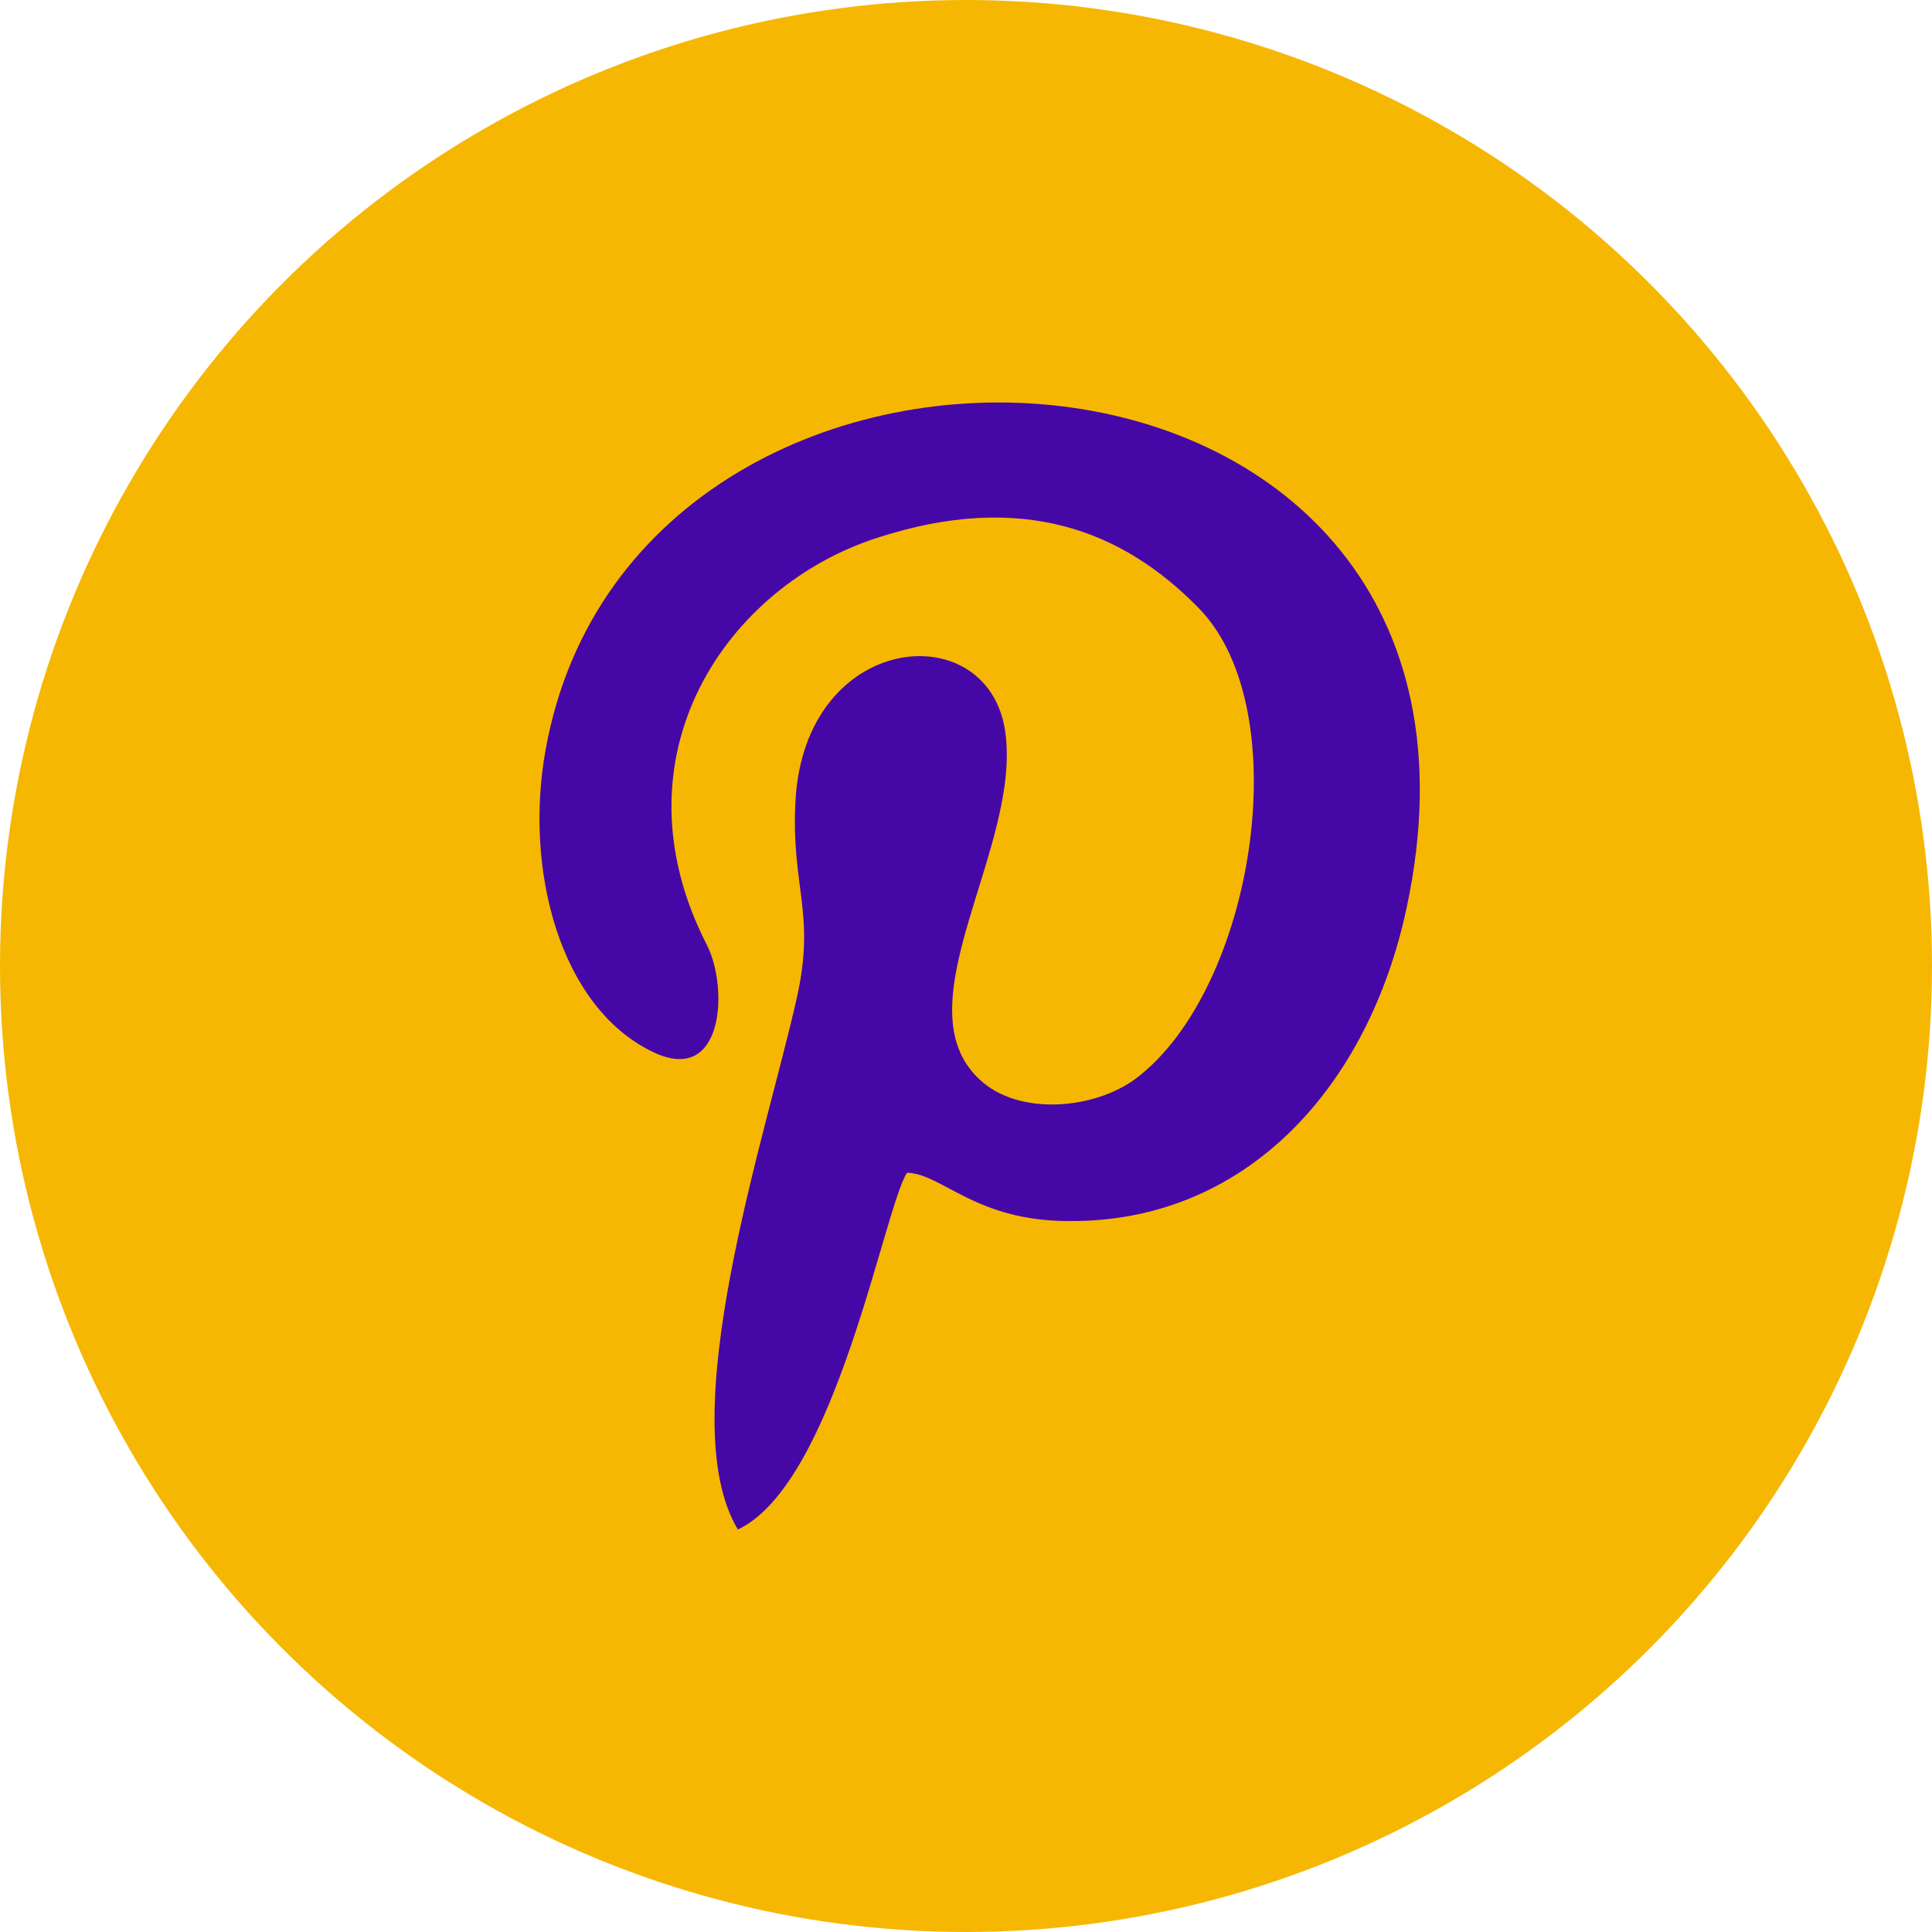
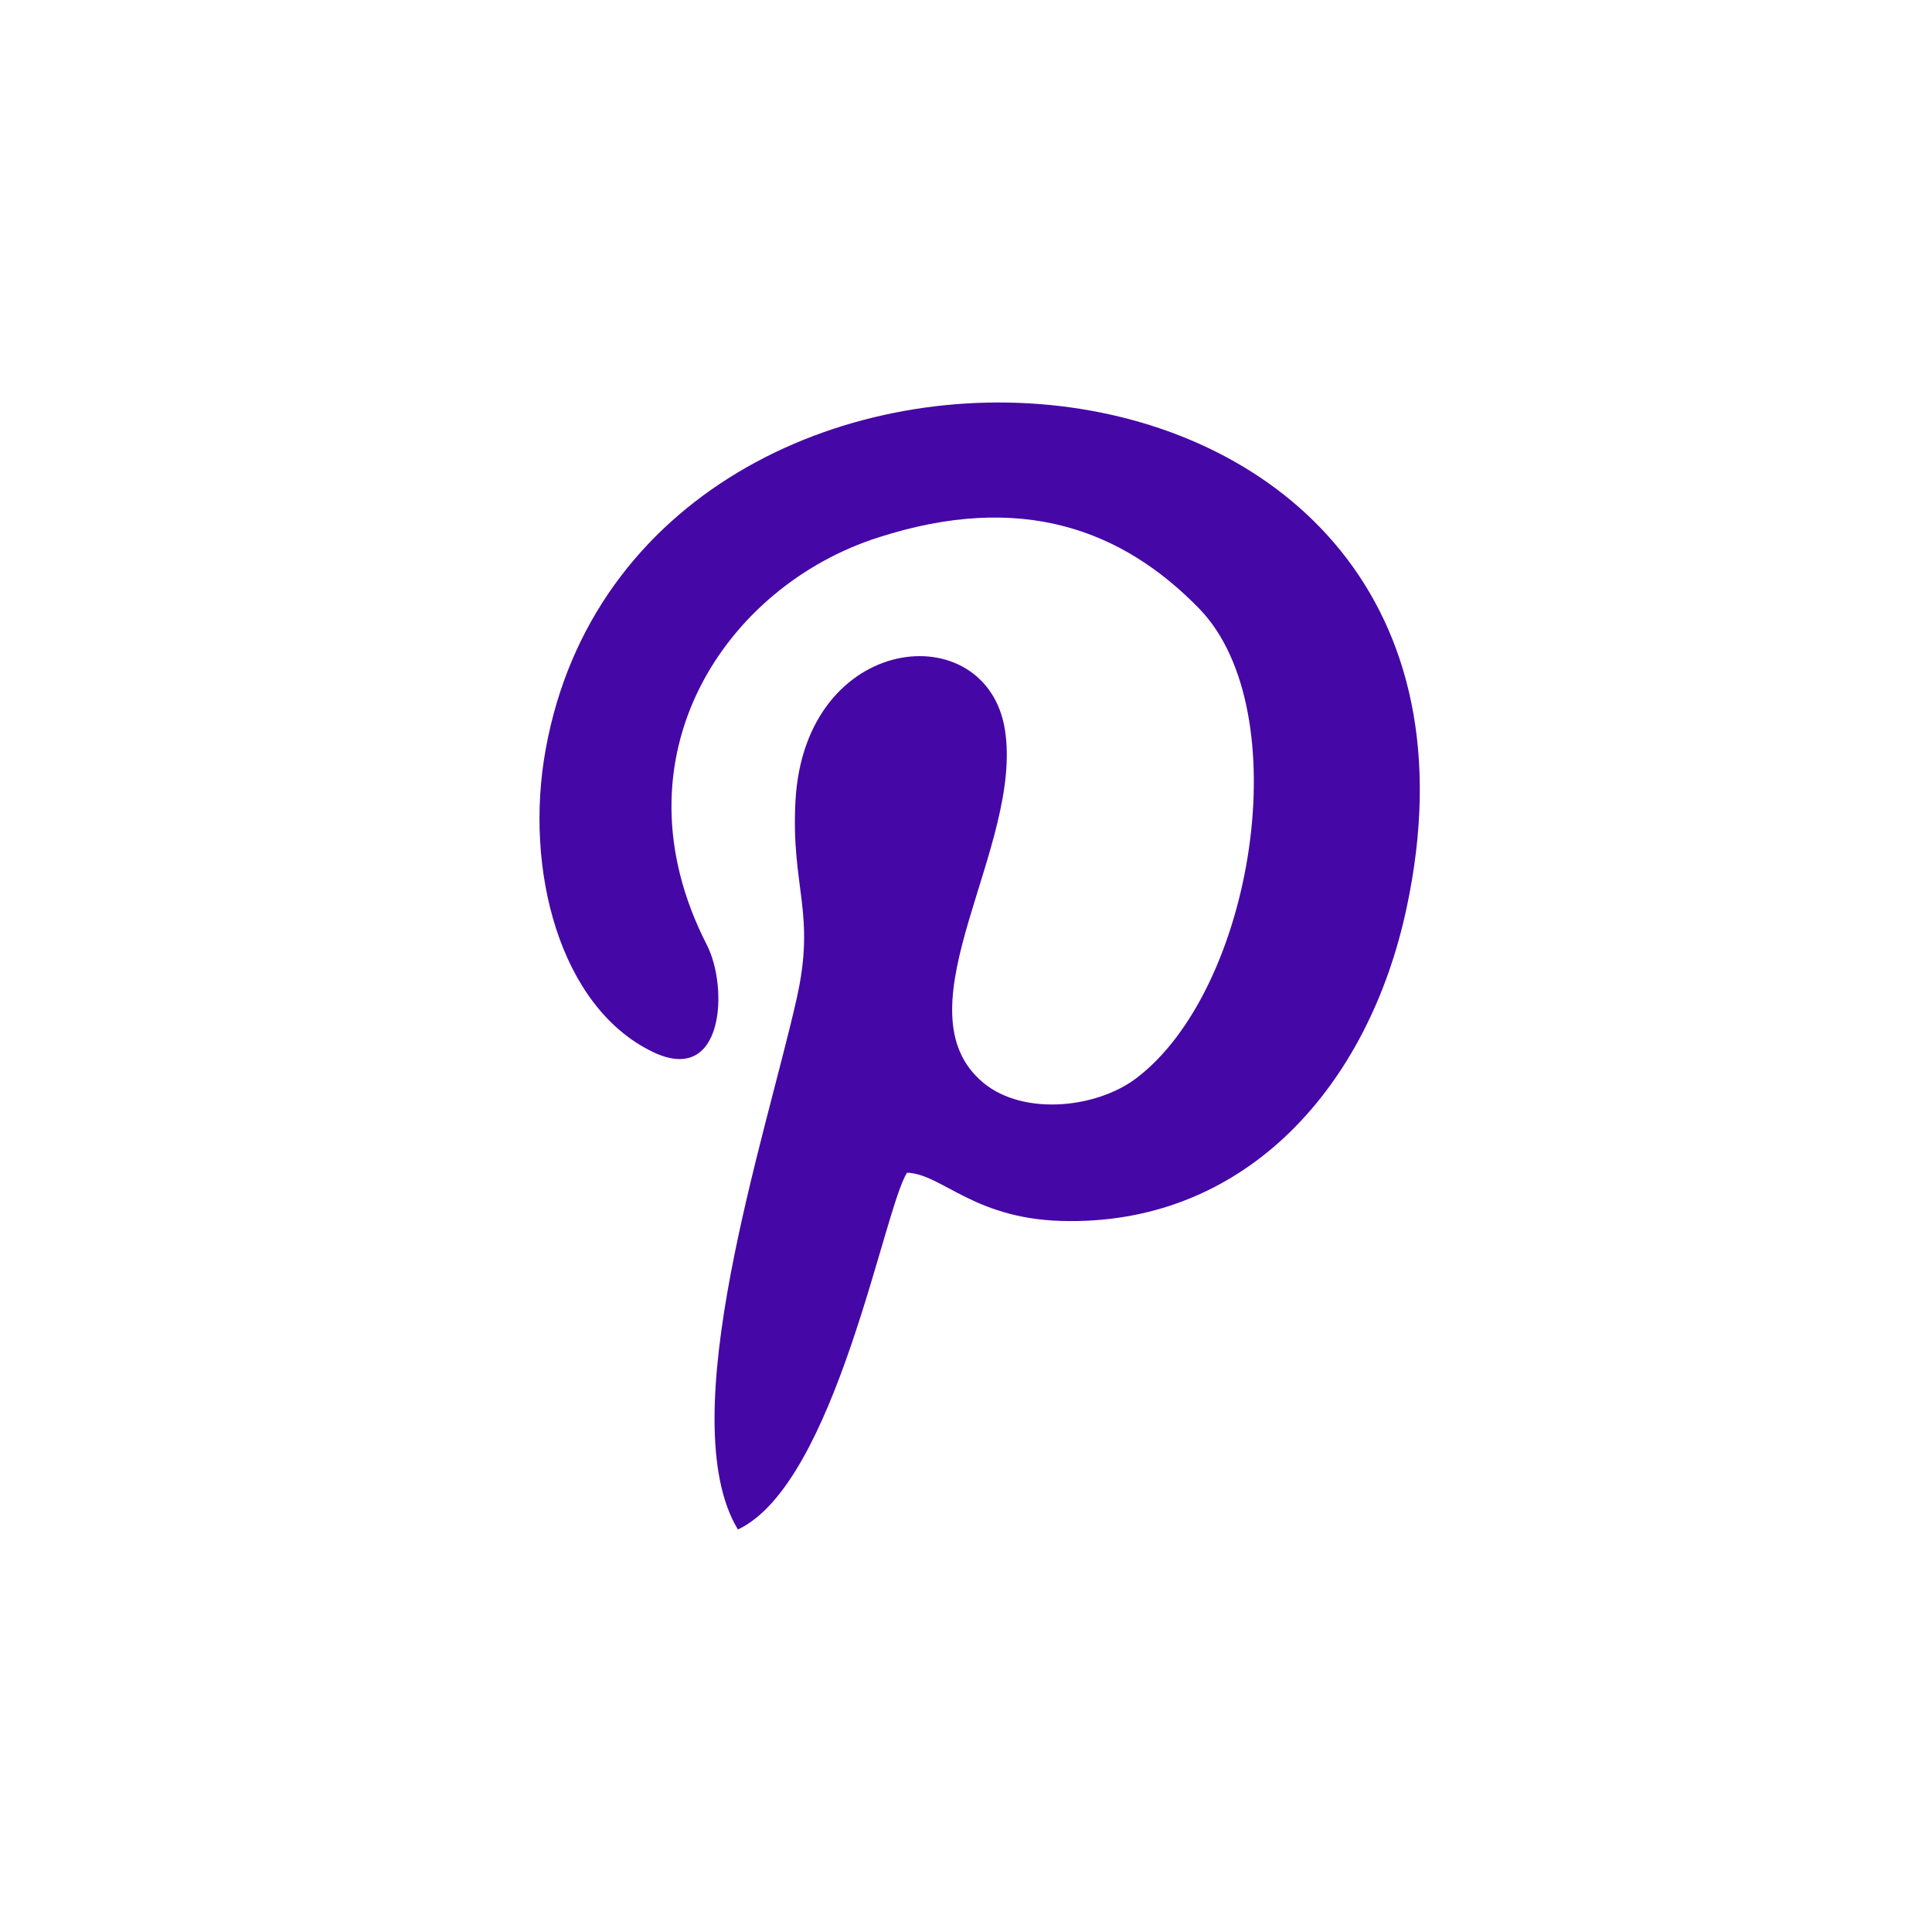
<svg xmlns="http://www.w3.org/2000/svg" width="48" height="48" viewBox="0 0 48 48" fill="none">
-   <circle cx="24" cy="24" r="24" fill="#F6B703" />
  <path fill-rule="evenodd" clip-rule="evenodd" d="M22.536 29.136C23.423 29.165 24.223 30.337 26.568 30.337C30.971 30.366 34.002 26.992 34.946 22.56C38.234 7.205 15.846 5.976 13.558 18.614C13.015 21.588 13.901 25.019 16.217 26.134C17.99 26.992 18.104 24.533 17.561 23.475C15.159 18.786 18.047 14.554 21.822 13.353C25.367 12.209 27.883 13.153 29.799 15.126C32.258 17.67 31.143 24.59 28.226 26.792C27.197 27.564 25.31 27.735 24.338 26.82C22.336 24.962 25.424 21.016 24.967 18.128C24.509 15.269 19.992 15.697 19.763 19.901C19.648 22.045 20.277 22.674 19.791 24.819C19.019 28.25 16.675 35.255 18.333 38C20.764 36.856 21.965 29.994 22.536 29.136Z" fill="#4607A7" />
</svg>